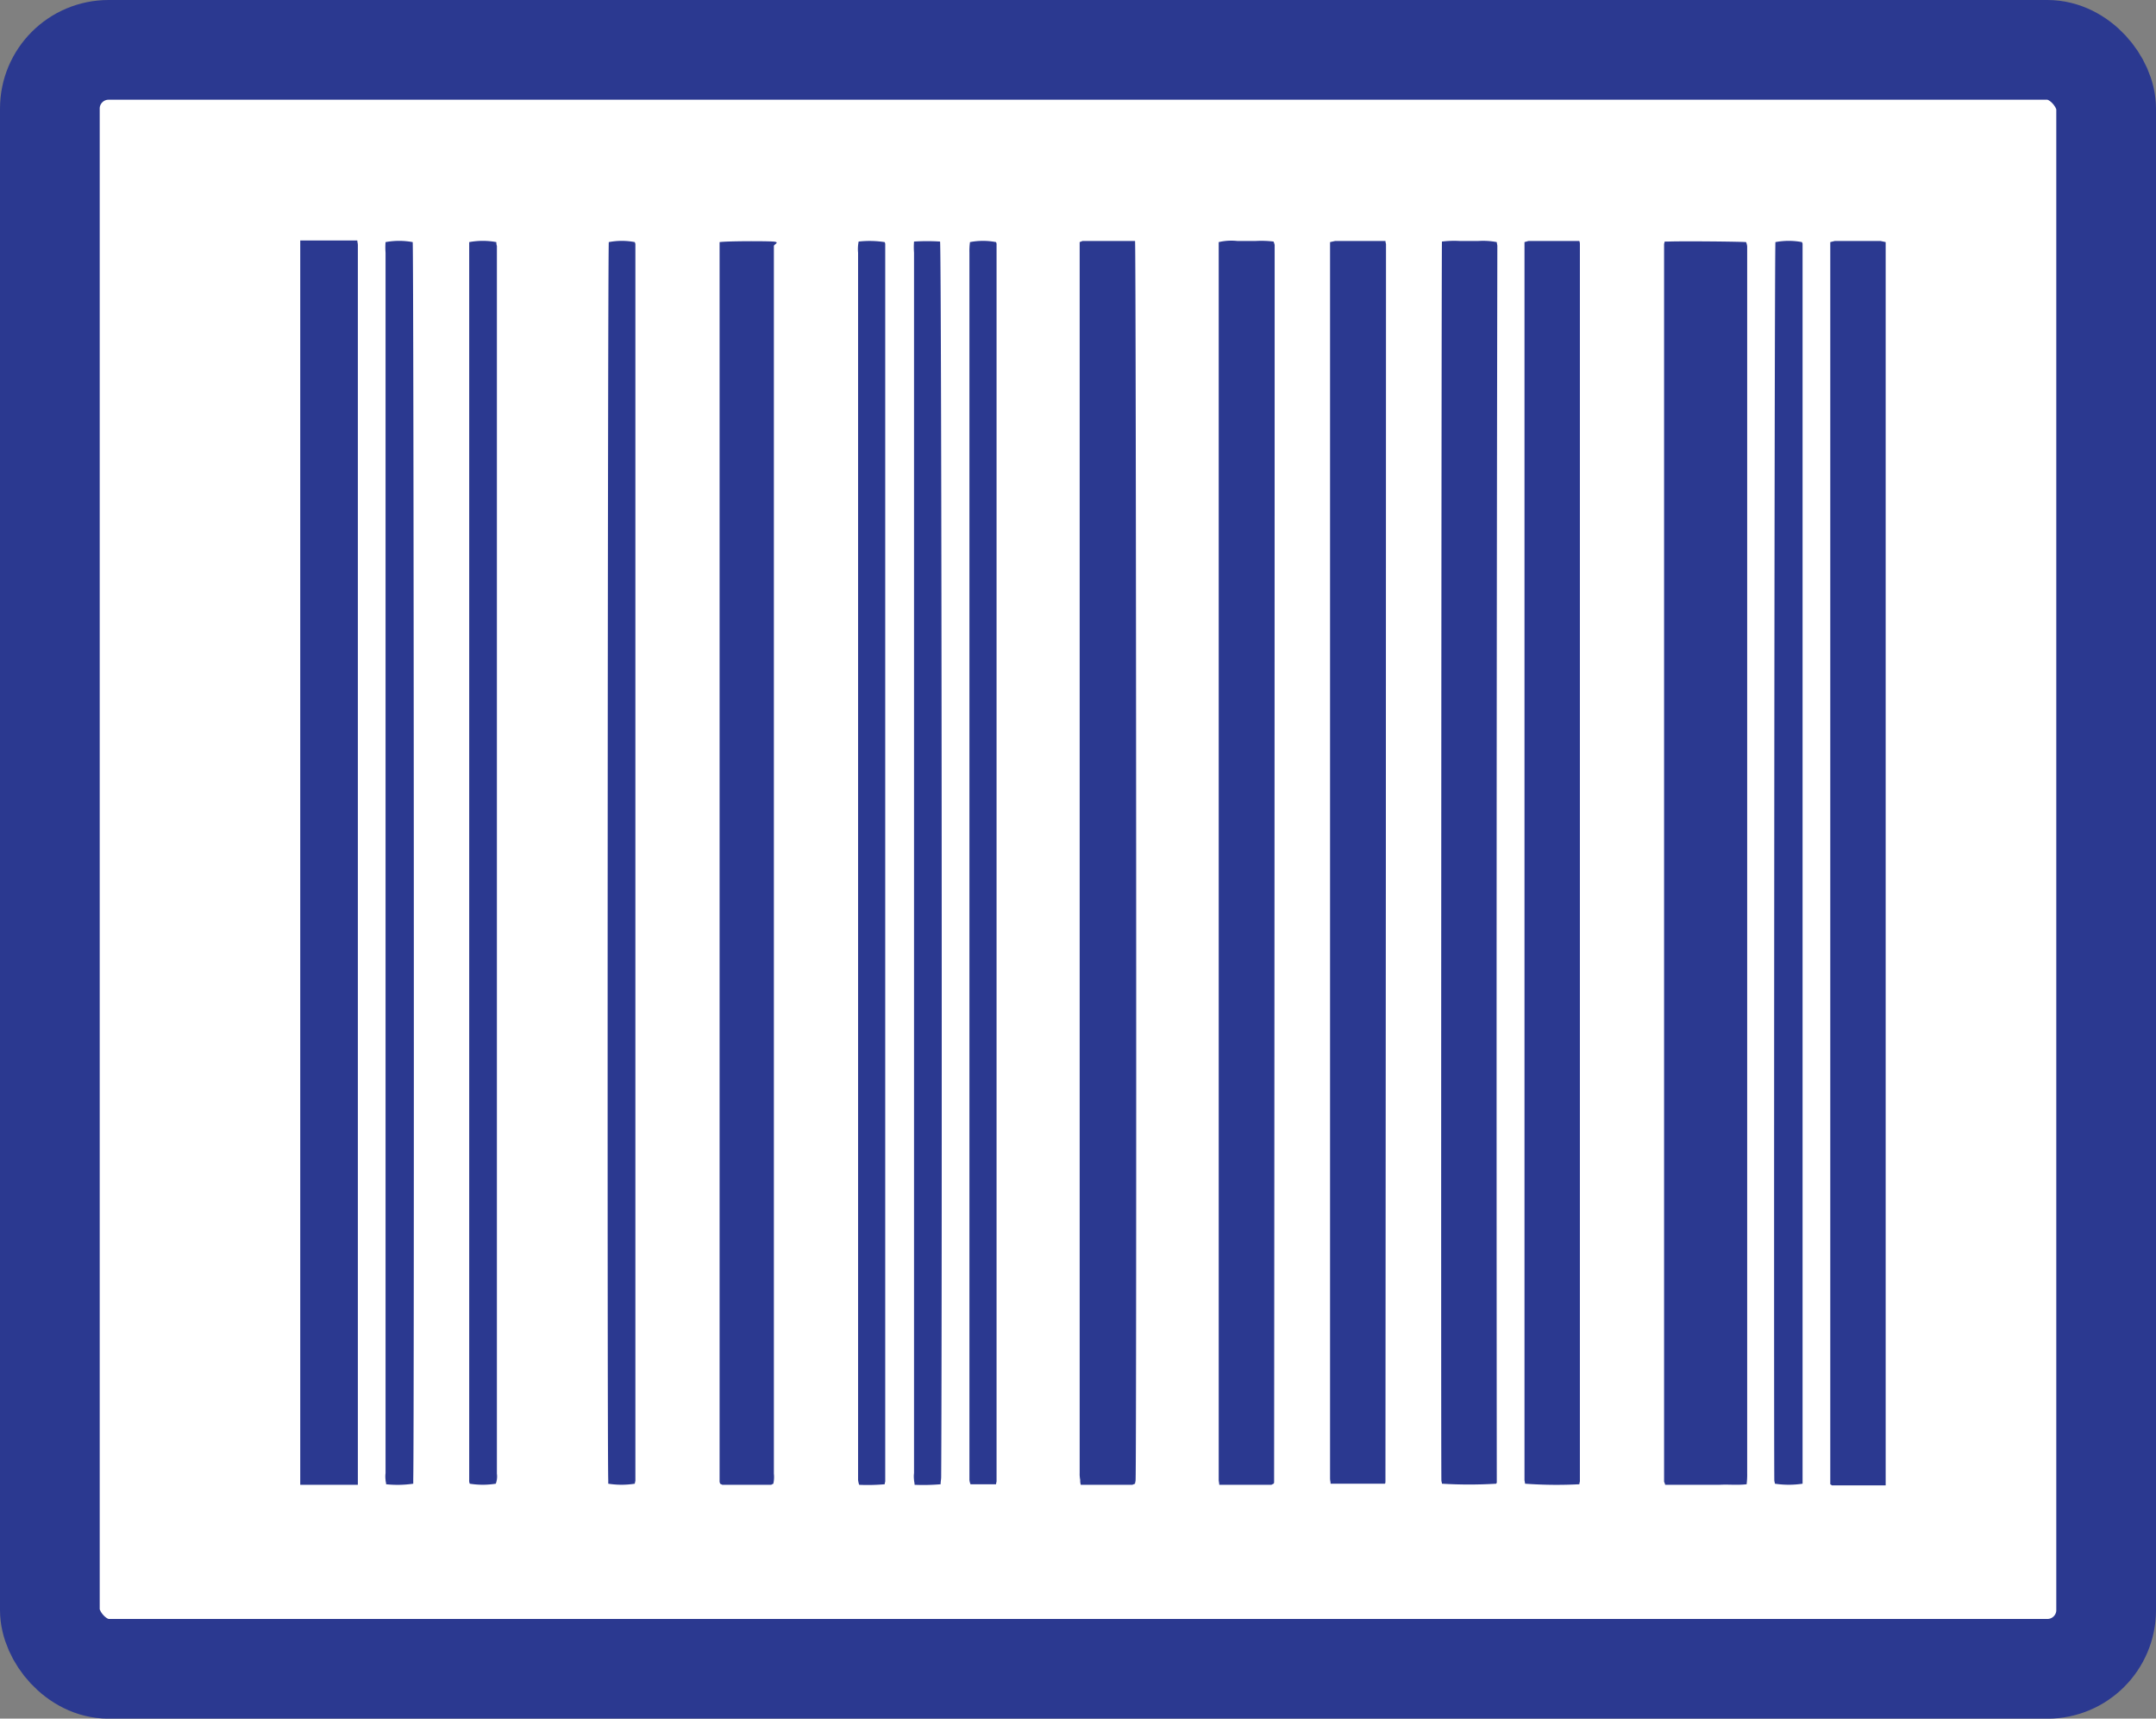
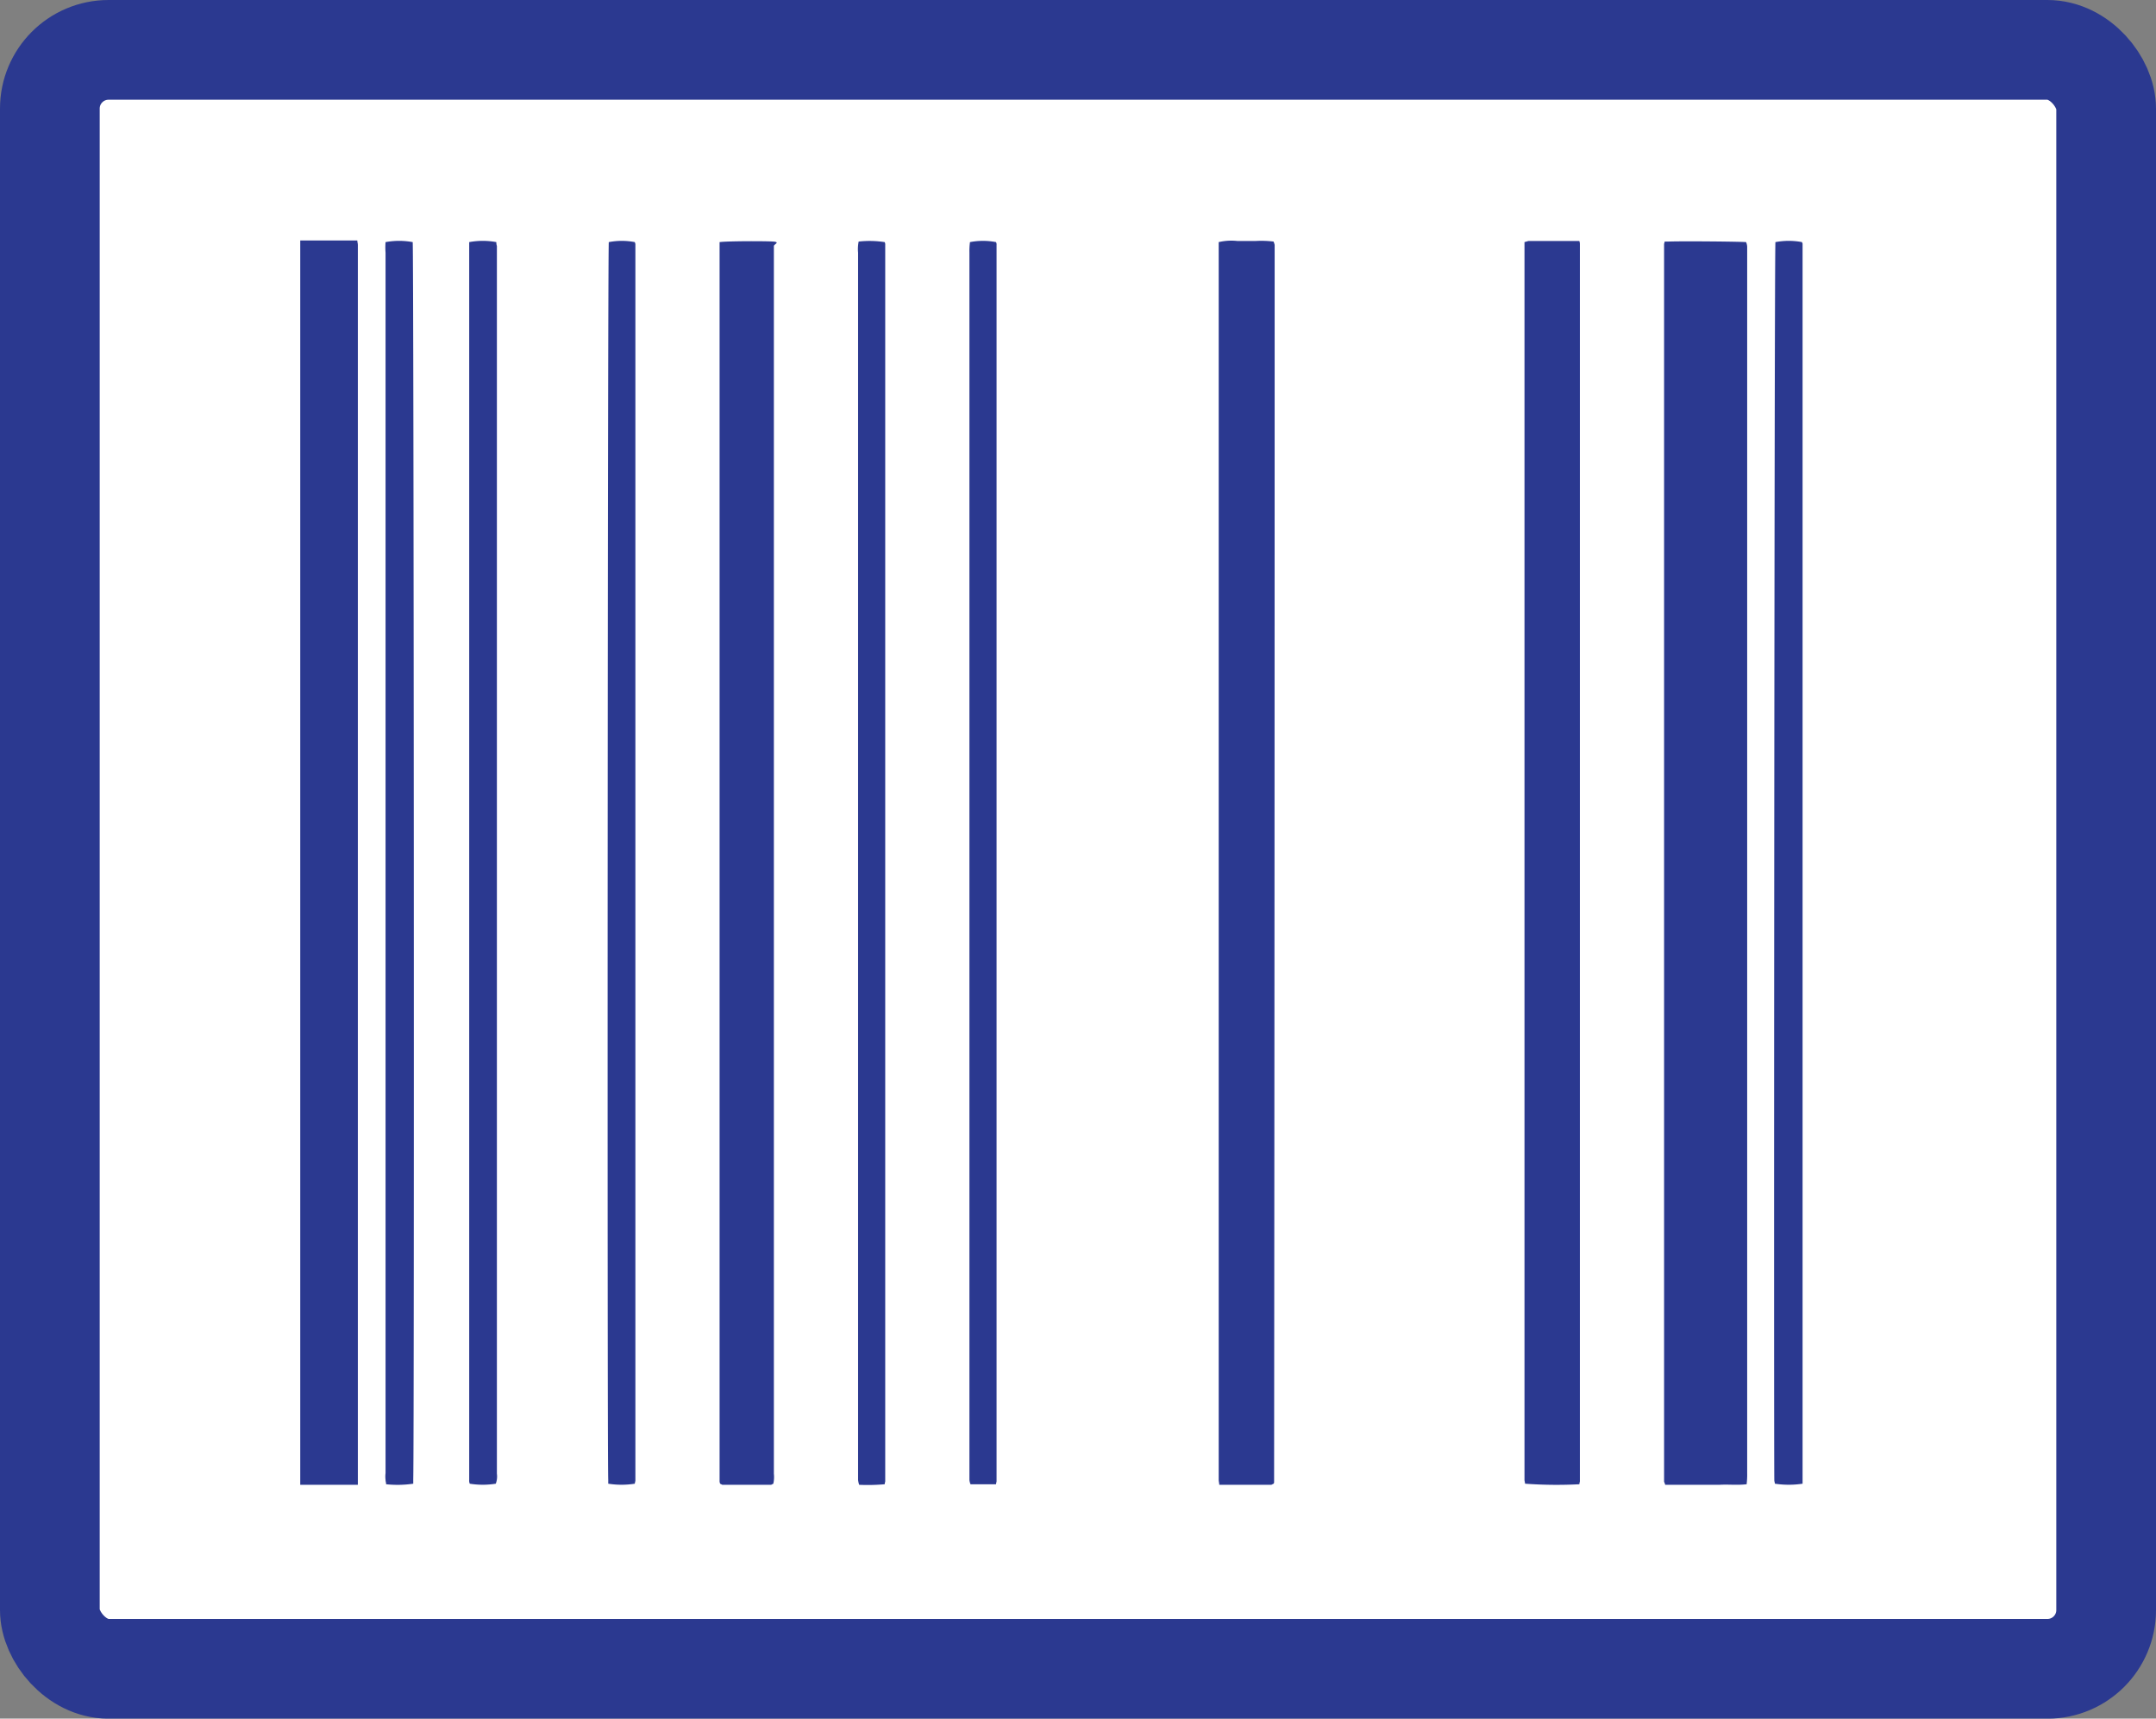
<svg xmlns="http://www.w3.org/2000/svg" viewBox="0 0 389.2 310.2">
  <rect x="0" y="0" width="389.2" height="310.2" fill="#808080" stroke="none" />
  <defs>
    <style>.cls-1{fill:#fff;stroke:#2b3990;stroke-miterlimit:10;stroke-width:18px;}.cls-2{fill:#2b3990;}</style>
  </defs>
  <g id="Layer_2" data-name="Layer 2">
    <g id="Layer_1-2" data-name="Layer 1">
      <rect class="cls-1" x="9" y="9" width="371.2" height="292.21" rx="10.6" />
      <path class="cls-2" d="M54.2,43.4H64.5c0,.3.1.5.1.8V268H54.2Z" />
-       <path class="cls-2" d="M340.4,268.1h-9.7l-.3-.2h0V43.7l.8-.2h8.3l.9.2Z" />
      <path class="cls-2" d="M300.6,268c-.1-.4-.2-.5-.2-.6V44.1c0-.2.1-.3.1-.5h.7c2.5-.1,12.9,0,14,.1a2.4,2.4,0,0,1,.2.8V265.9a14.1,14.1,0,0,1-.1,2c-1.7.2-3.3,0-4.9.1h-9.8Z" />
      <path class="cls-2" d="M229.9,267.8l-.4.2h-9.4c0-.3-.1-.6-.1-.9V43.7a9.9,9.9,0,0,1,3.4-.2h3.2a18.2,18.2,0,0,1,3.3.1,3.9,3.9,0,0,1,.2.6q0,111.6-.1,223.2C230,267.6,230,267.7,229.9,267.8Z" />
-       <path class="cls-2" d="M250,267.8h-9.8c0-.3-.1-.6-.1-.9V43.7l.9-.2h9.1c0,.3.1.4.1.6q0,111.6-.1,223.2C250.1,267.6,250.1,267.7,250,267.8Z" />
-       <path class="cls-2" d="M270.1,267.8a80.1,80.1,0,0,1-9.8,0c0-.2-.1-.4-.1-.6-.1-4.1,0-222.3.1-223.6a18.2,18.2,0,0,1,3.3-.1h3.2a13.2,13.2,0,0,1,3.4.2c0,.2.1.5.1.7q-.2,111.6-.1,223.2C270.2,267.7,270.1,267.7,270.1,267.8Z" />
      <path class="cls-2" d="M285.1,267.9a78.5,78.5,0,0,1-9.8-.1c0-.2-.1-.5-.1-.7V43.7l.7-.2h9.2a1.5,1.5,0,0,1,.1.6V267.4A4.3,4.3,0,0,0,285.1,267.9Z" />
-       <path class="cls-2" d="M204.9,267.8l-.5.2h-9.3a2.8,2.8,0,0,1-.1-.9,4.9,4.9,0,0,1-.1-1.2V43.7l.5-.2h9.5c.2,1.3.3,218.6.1,223.6C205,267.4,204.9,267.6,204.9,267.8Z" />
      <path class="cls-2" d="M129.9,43.7c1.4-.2,8.4-.2,9.7-.1s.1.5.1.8V266a5.5,5.5,0,0,1-.1,1.8l-.4.2h-8.8l-.4-.2a1.3,1.3,0,0,1-.1-.6Z" />
      <path class="cls-2" d="M74.6,267.8a19.5,19.5,0,0,1-4.9.1c0-.3-.1-.5-.1-.8a4.8,4.8,0,0,1,0-1.2V45.6a12,12,0,0,1,0-1.9,13.4,13.4,0,0,1,4.9,0c.2,1.4.3,215,.1,223.3Z" />
      <path class="cls-2" d="M109.9,43.7a12.4,12.4,0,0,1,4.7,0c0,.1.1.2.1.4V267.2c0,.2-.1.4-.1.6a15.4,15.4,0,0,1-4.8,0v-.7C109.6,262.2,109.7,44.9,109.9,43.7Z" />
      <path class="cls-2" d="M320.5,43.7a12.9,12.9,0,0,1,4.8,0c0,.1.1.2.1.3V267.8a16.7,16.7,0,0,1-5,0c0-.2-.1-.4-.1-.6C320.2,262.5,320.3,44.9,320.5,43.7Z" />
      <path class="cls-2" d="M89.5,267.8a14.8,14.8,0,0,1-4.7,0,1.5,1.5,0,0,1-.1-.7V43.7a13.4,13.4,0,0,1,4.9,0,2,2,0,0,0,.1.7V266A3.7,3.7,0,0,1,89.5,267.8Z" />
      <path class="cls-2" d="M155,43.6a17.8,17.8,0,0,1,4.7.1.9.9,0,0,1,.1.5V267.4a4.3,4.3,0,0,0-.1.5,34.9,34.9,0,0,1-4.6.1,3.7,3.7,0,0,1-.2-.9V45.6A6.9,6.9,0,0,1,155,43.6Z" />
-       <path class="cls-2" d="M165,43.6a36.8,36.8,0,0,1,4.7,0c.3,1.5.4,195.7.2,223,0,.4-.1.8-.1,1.3a36.9,36.9,0,0,1-4.7.1c0-.4-.1-.6-.1-.9a4.8,4.8,0,0,1,0-1.2V45.6A13.3,13.3,0,0,1,165,43.6Z" />
      <path class="cls-2" d="M179.8,267.9h-4.6a2.4,2.4,0,0,1-.2-.8V45.6a12.1,12.1,0,0,1,.1-1.9,12.4,12.4,0,0,1,4.7,0,.9.9,0,0,1,.1.5V267.4A4.3,4.3,0,0,0,179.8,267.9Z" />
    </g>
  </g>
</svg>